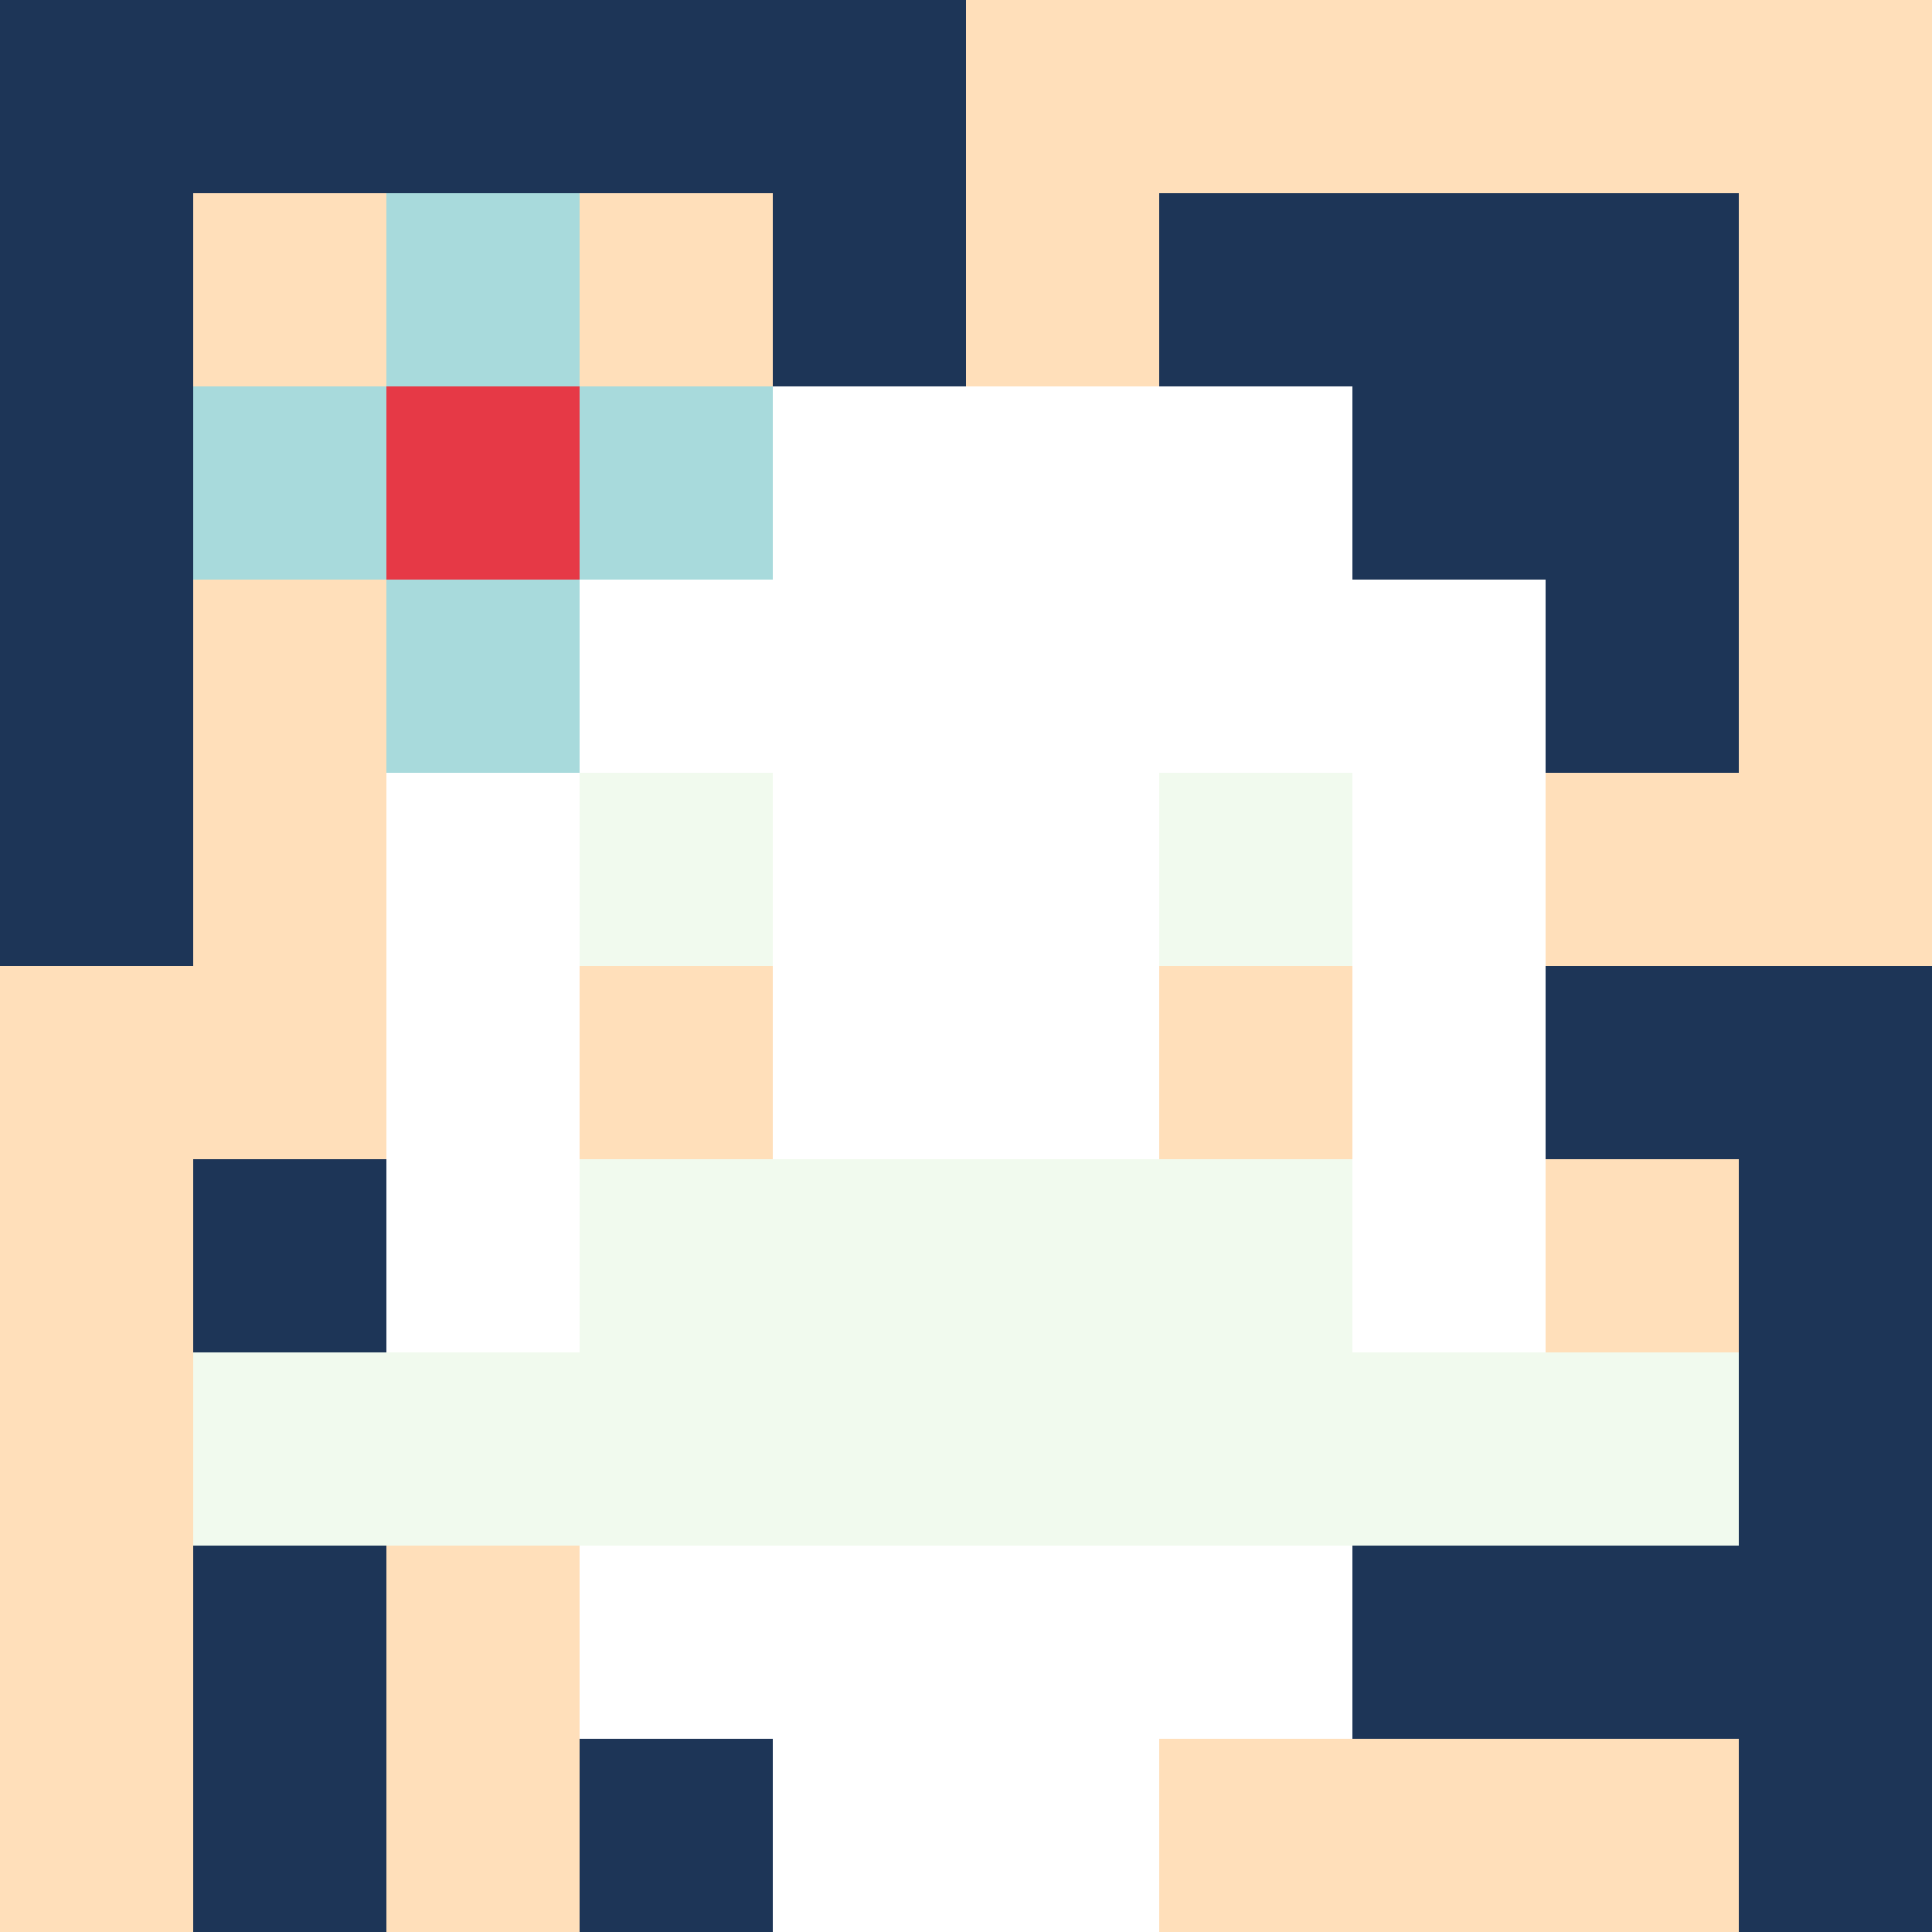
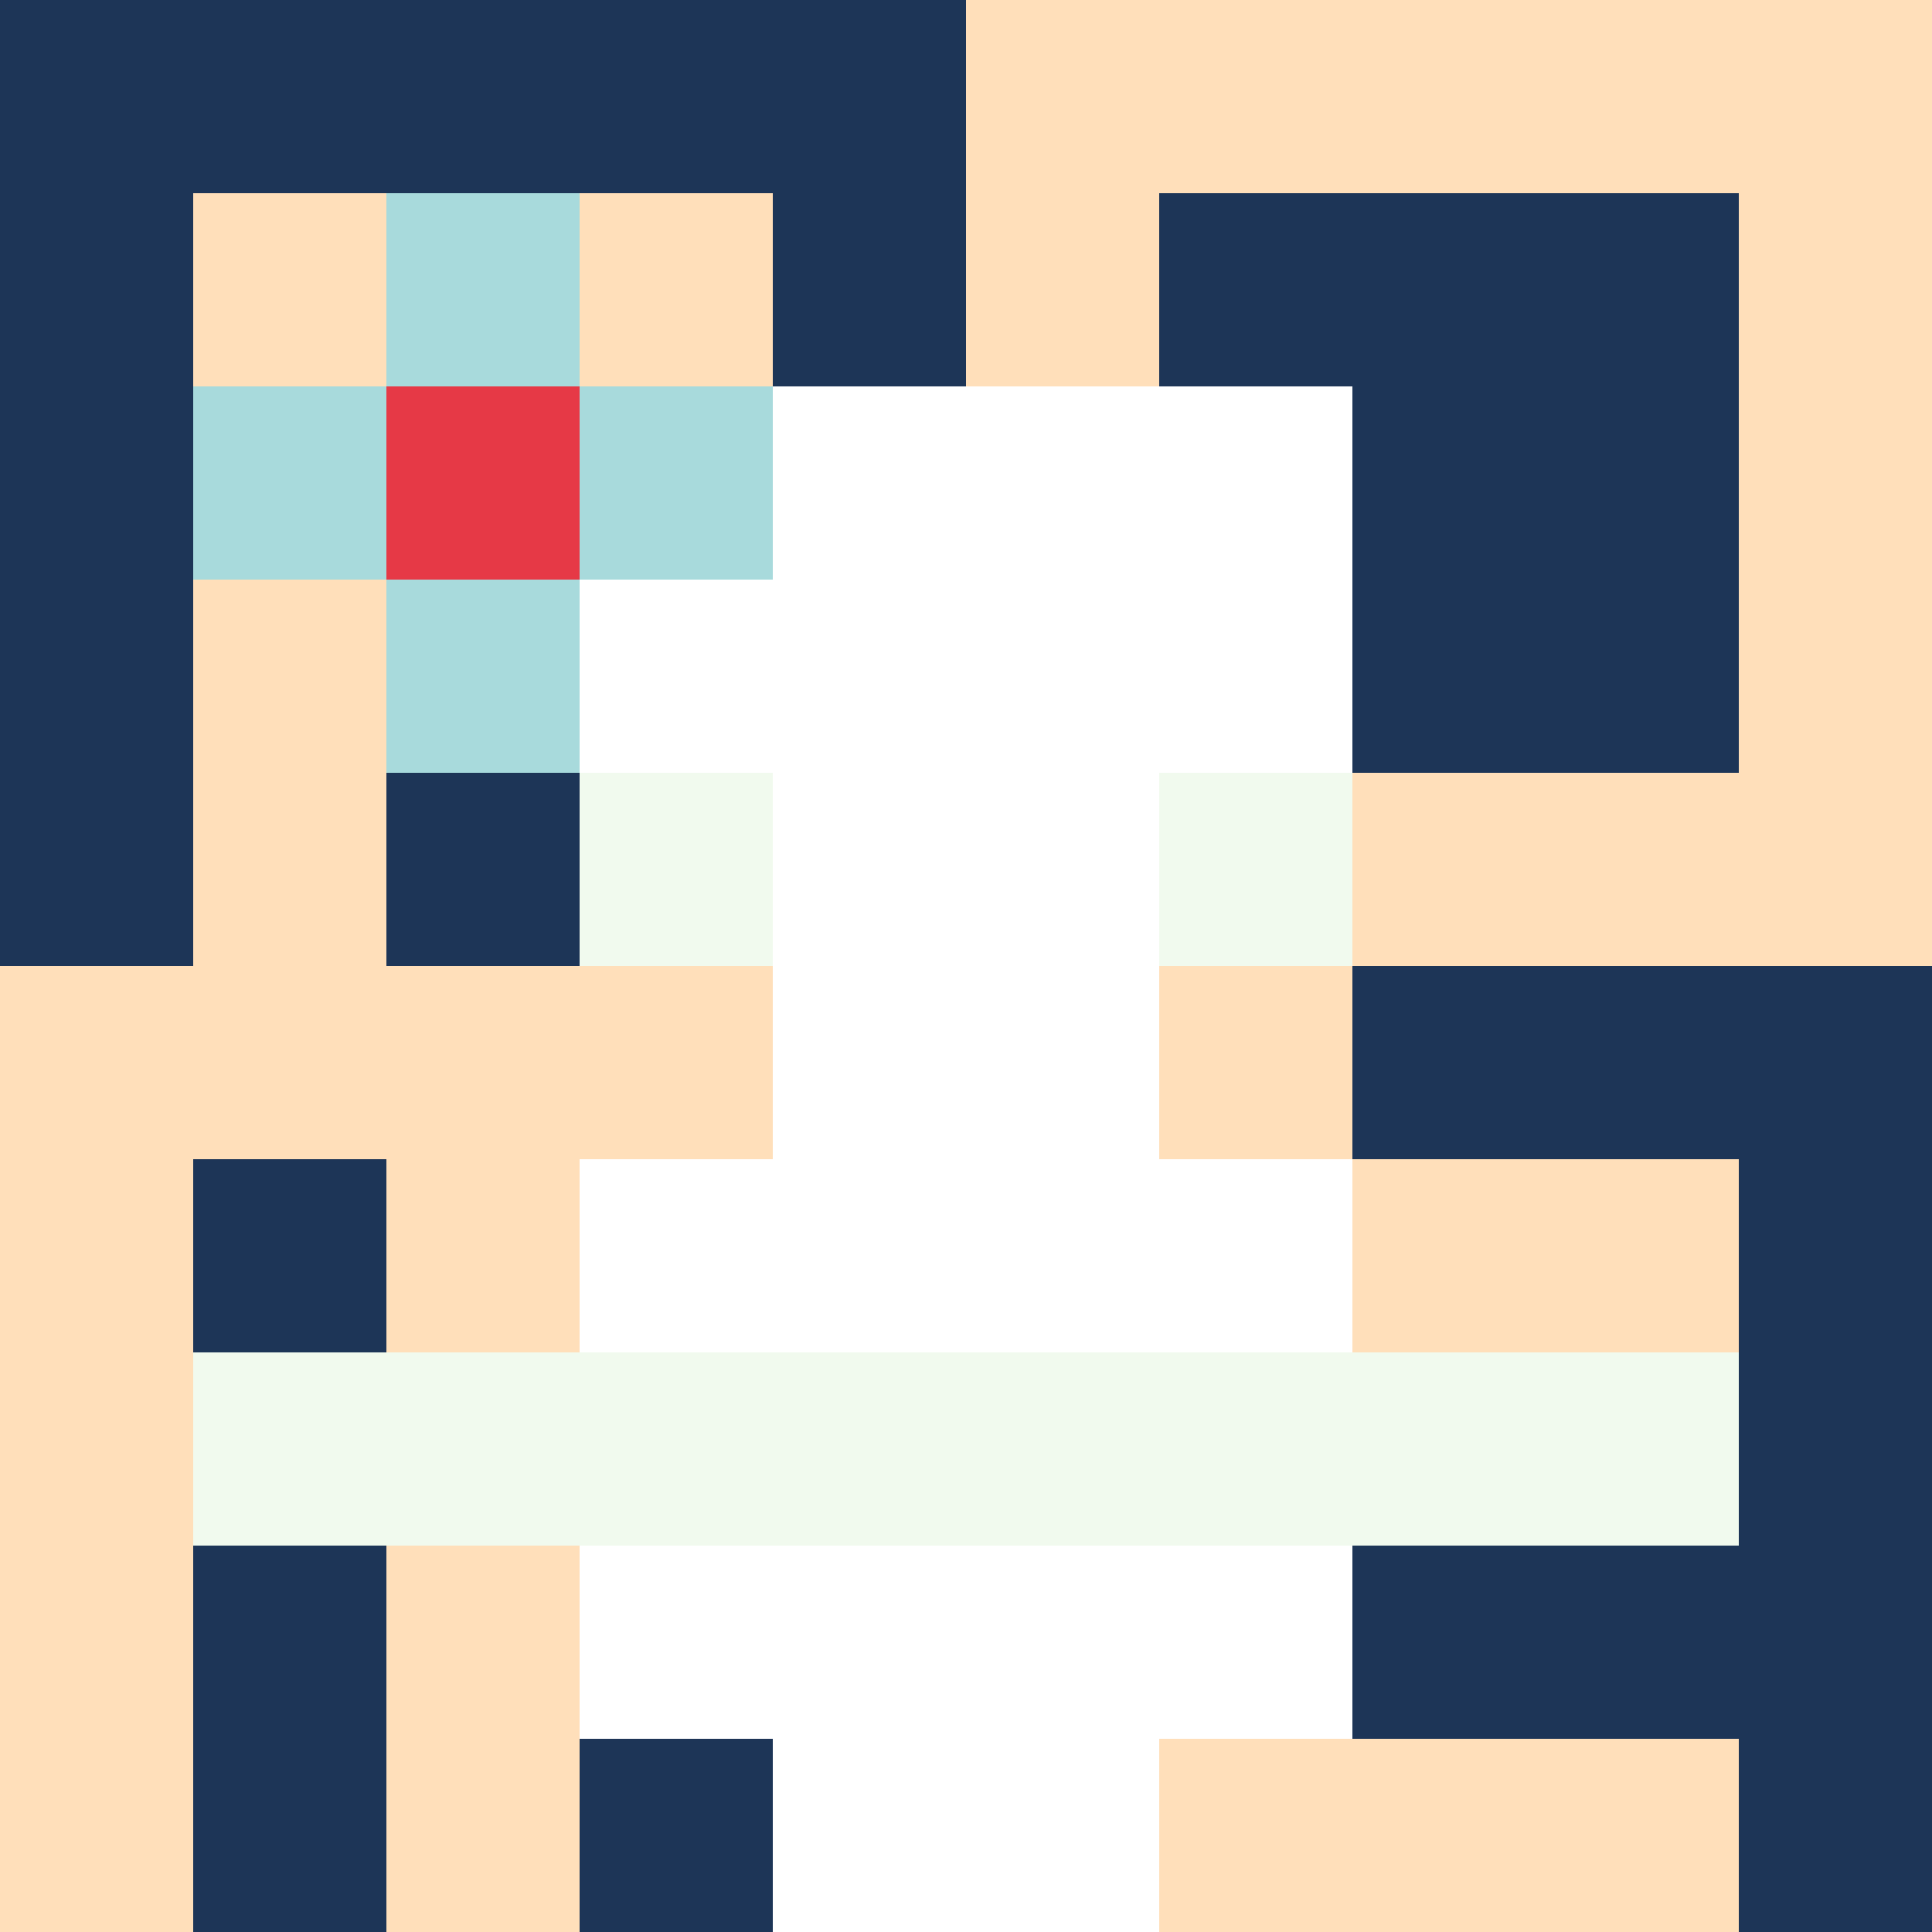
<svg xmlns="http://www.w3.org/2000/svg" version="1.1" width="600" height="600" viewBox="0 0 123 123">
  <title>'goose-pfp-flower' by Dmitri Cherniak</title>
  <desc>The Goose Is Loose</desc>
-   <rect width="100%" height="100%" fill="#060404" />
  <g>
    <g id="0-0">
      <rect x="0" y="0" height="123" width="123" fill="#FFDFBA" />
      <g>
        <rect id="0-0-0-0-5-1" x="0" y="0" width="61.5" height="12.3" fill="#1D3557" />
        <rect id="0-0-0-0-1-5" x="0" y="0" width="12.3" height="61.5" fill="#1D3557" />
        <rect id="0-0-2-0-1-5" x="24.6" y="0" width="12.3" height="61.5" fill="#1D3557" />
        <rect id="0-0-4-0-1-5" x="49.2" y="0" width="12.3" height="61.5" fill="#1D3557" />
        <rect id="0-0-6-1-3-3" x="73.8" y="12.3" width="36.9" height="36.9" fill="#1D3557" />
        <rect id="0-0-1-6-1-4" x="12.3" y="73.8" width="12.3" height="49.2" fill="#1D3557" />
        <rect id="0-0-3-6-1-4" x="36.9" y="73.8" width="12.3" height="49.2" fill="#1D3557" />
        <rect id="0-0-5-5-5-1" x="61.5" y="61.5" width="61.5" height="12.3" fill="#1D3557" />
        <rect id="0-0-5-8-5-1" x="61.5" y="98.4" width="61.5" height="12.3" fill="#1D3557" />
        <rect id="0-0-5-5-1-5" x="61.5" y="61.5" width="12.3" height="61.5" fill="#1D3557" />
        <rect id="0-0-9-5-1-5" x="110.7" y="61.5" width="12.3" height="61.5" fill="#1D3557" />
      </g>
      <g>
        <rect id="0-0-3-2-4-7" x="36.9" y="24.6" width="49.2" height="86.1" fill="#FFFFFF" />
-         <rect id="0-0-2-3-6-5" x="24.6" y="36.9" width="73.8" height="61.5" fill="#FFFFFF" />
        <rect id="0-0-4-8-2-2" x="49.2" y="98.4" width="24.6" height="24.6" fill="#FFFFFF" />
        <rect id="0-0-1-7-8-1" x="12.3" y="86.1" width="98.4" height="12.3" fill="#F1FAEE" />
-         <rect id="0-0-3-6-4-2" x="36.9" y="73.8" width="49.2" height="24.6" fill="#F1FAEE" />
        <rect id="0-0-3-4-1-1" x="36.9" y="49.2" width="12.3" height="12.3" fill="#F1FAEE" />
        <rect id="0-0-6-4-1-1" x="73.8" y="49.2" width="12.3" height="12.3" fill="#F1FAEE" />
        <rect id="0-0-3-5-1-1" x="36.9" y="61.5" width="12.3" height="12.3" fill="#FFDFBA" />
        <rect id="0-0-6-5-1-1" x="73.8" y="61.5" width="12.3" height="12.3" fill="#FFDFBA" />
        <rect id="0-0-1-2-3-1" x="12.3" y="24.6" width="36.9" height="12.3" fill="#A8DADC" />
        <rect id="0-0-2-1-1-3" x="24.6" y="12.3" width="12.3" height="36.9" fill="#A8DADC" />
        <rect id="0-0-2-2-1-1" x="24.6" y="24.6" width="12.3" height="12.3" fill="#E63946" />
      </g>
    </g>
  </g>
</svg>